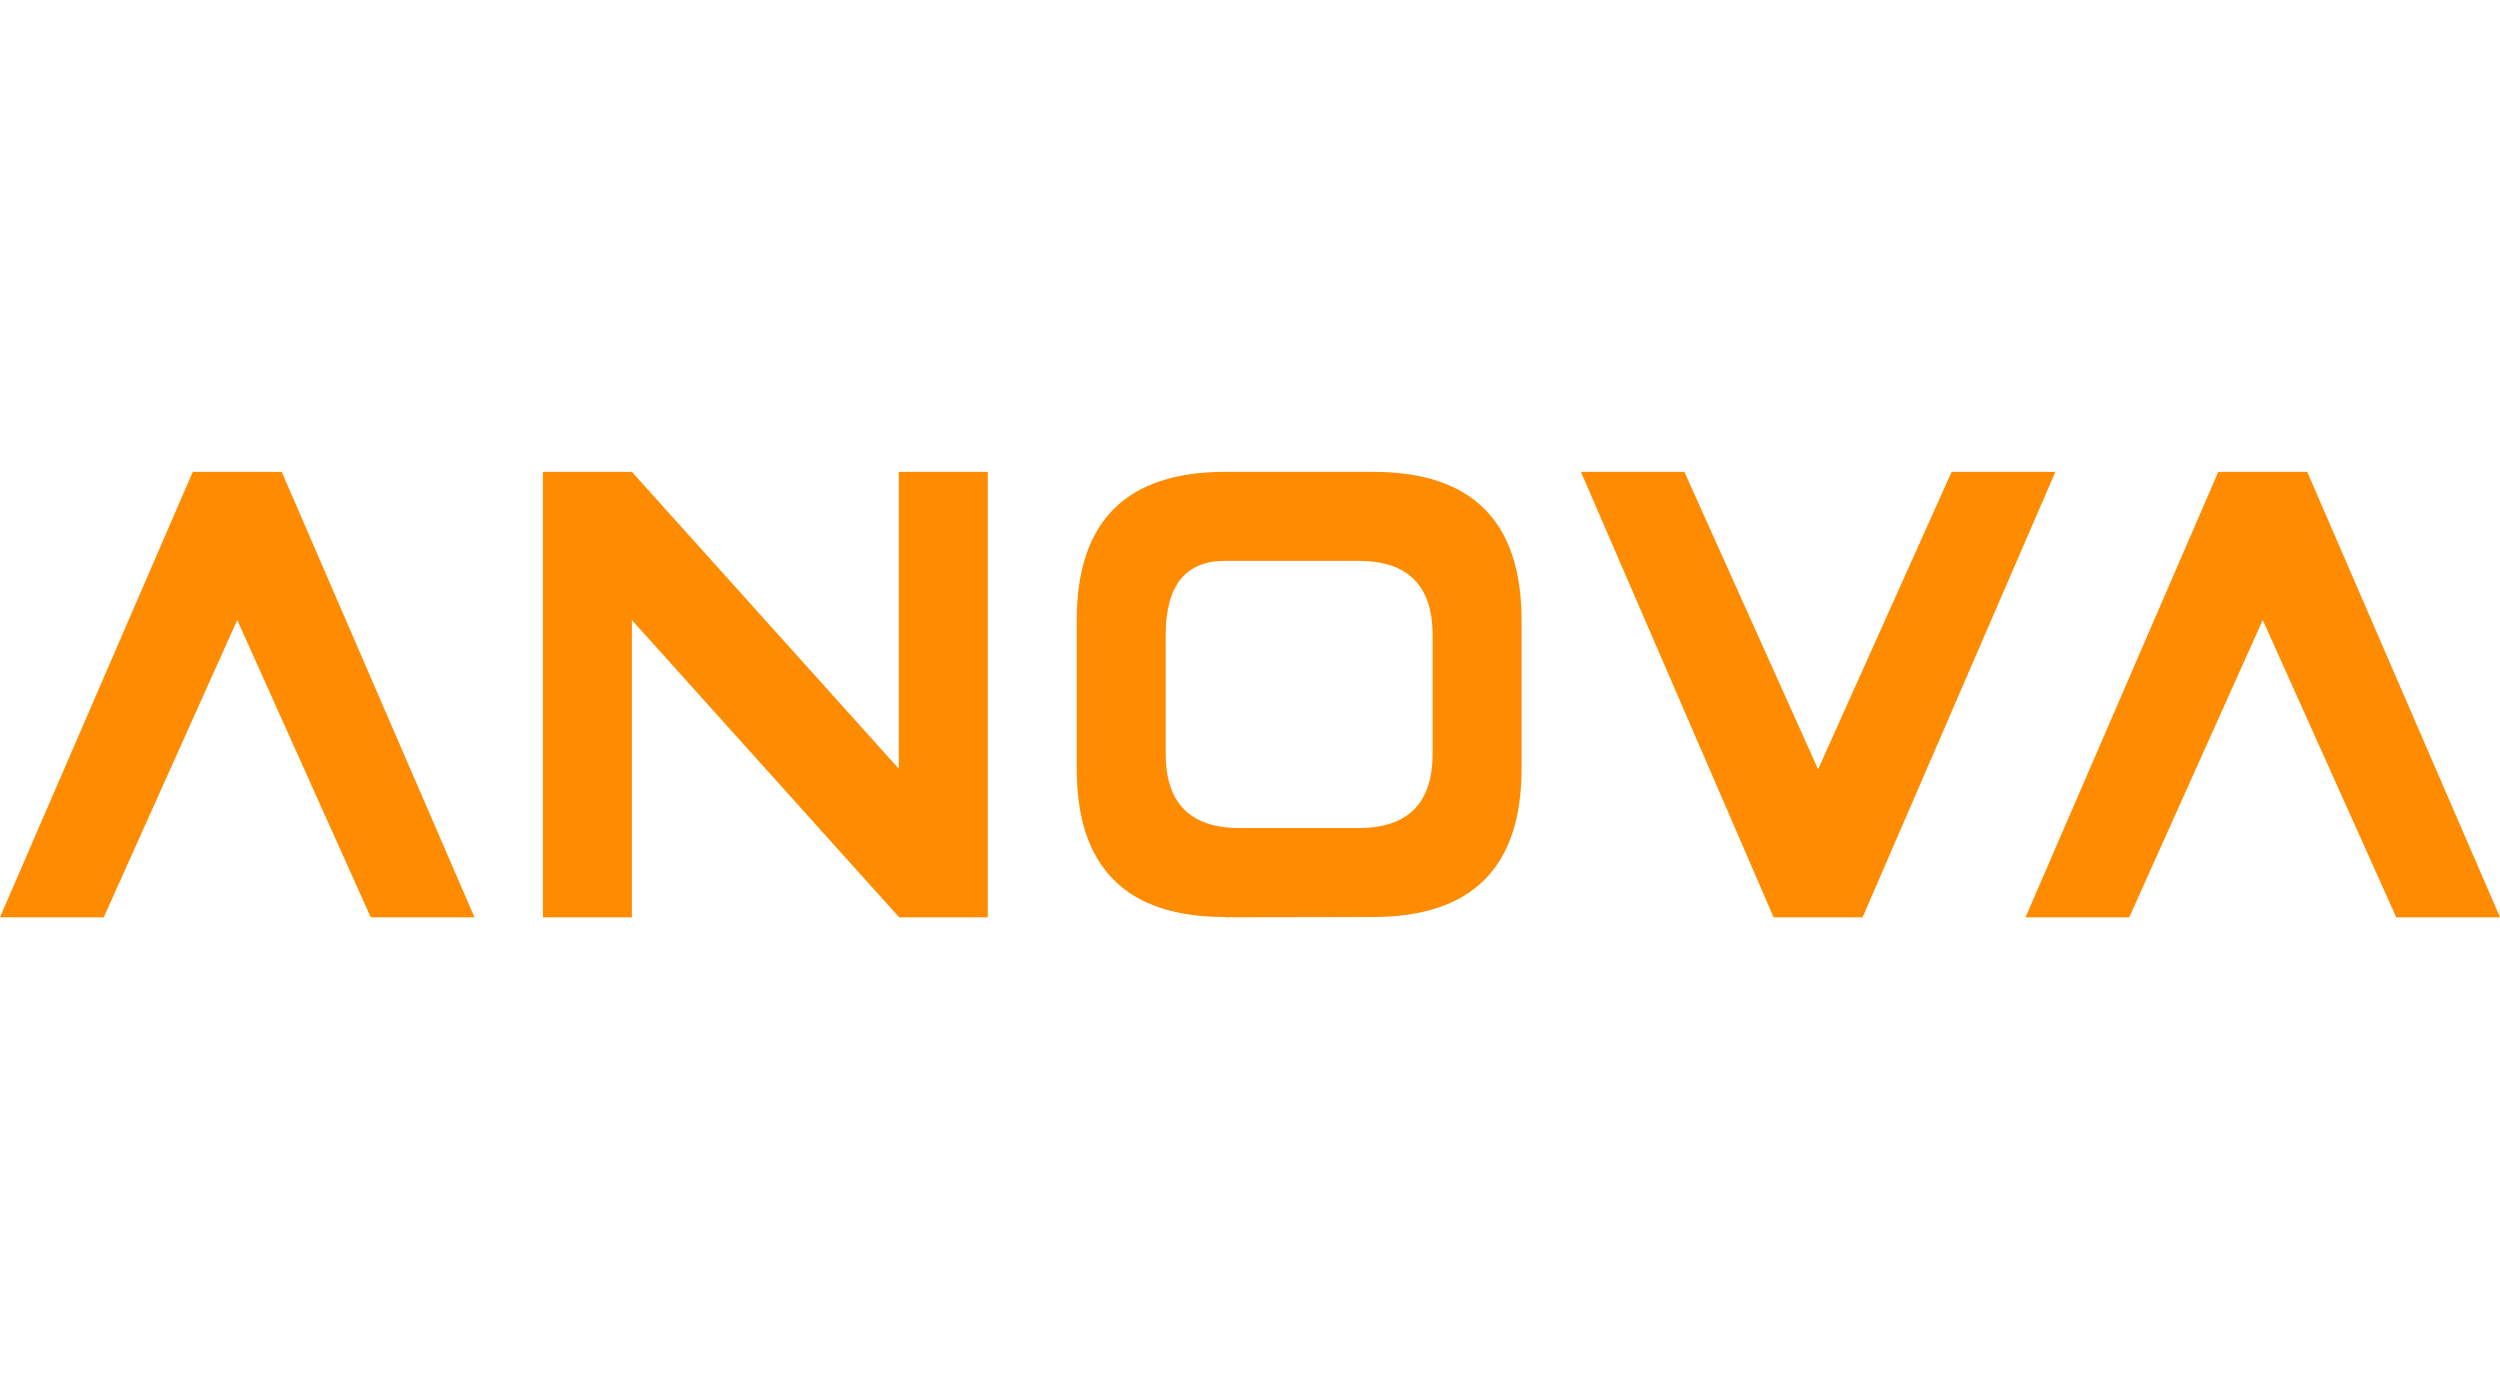
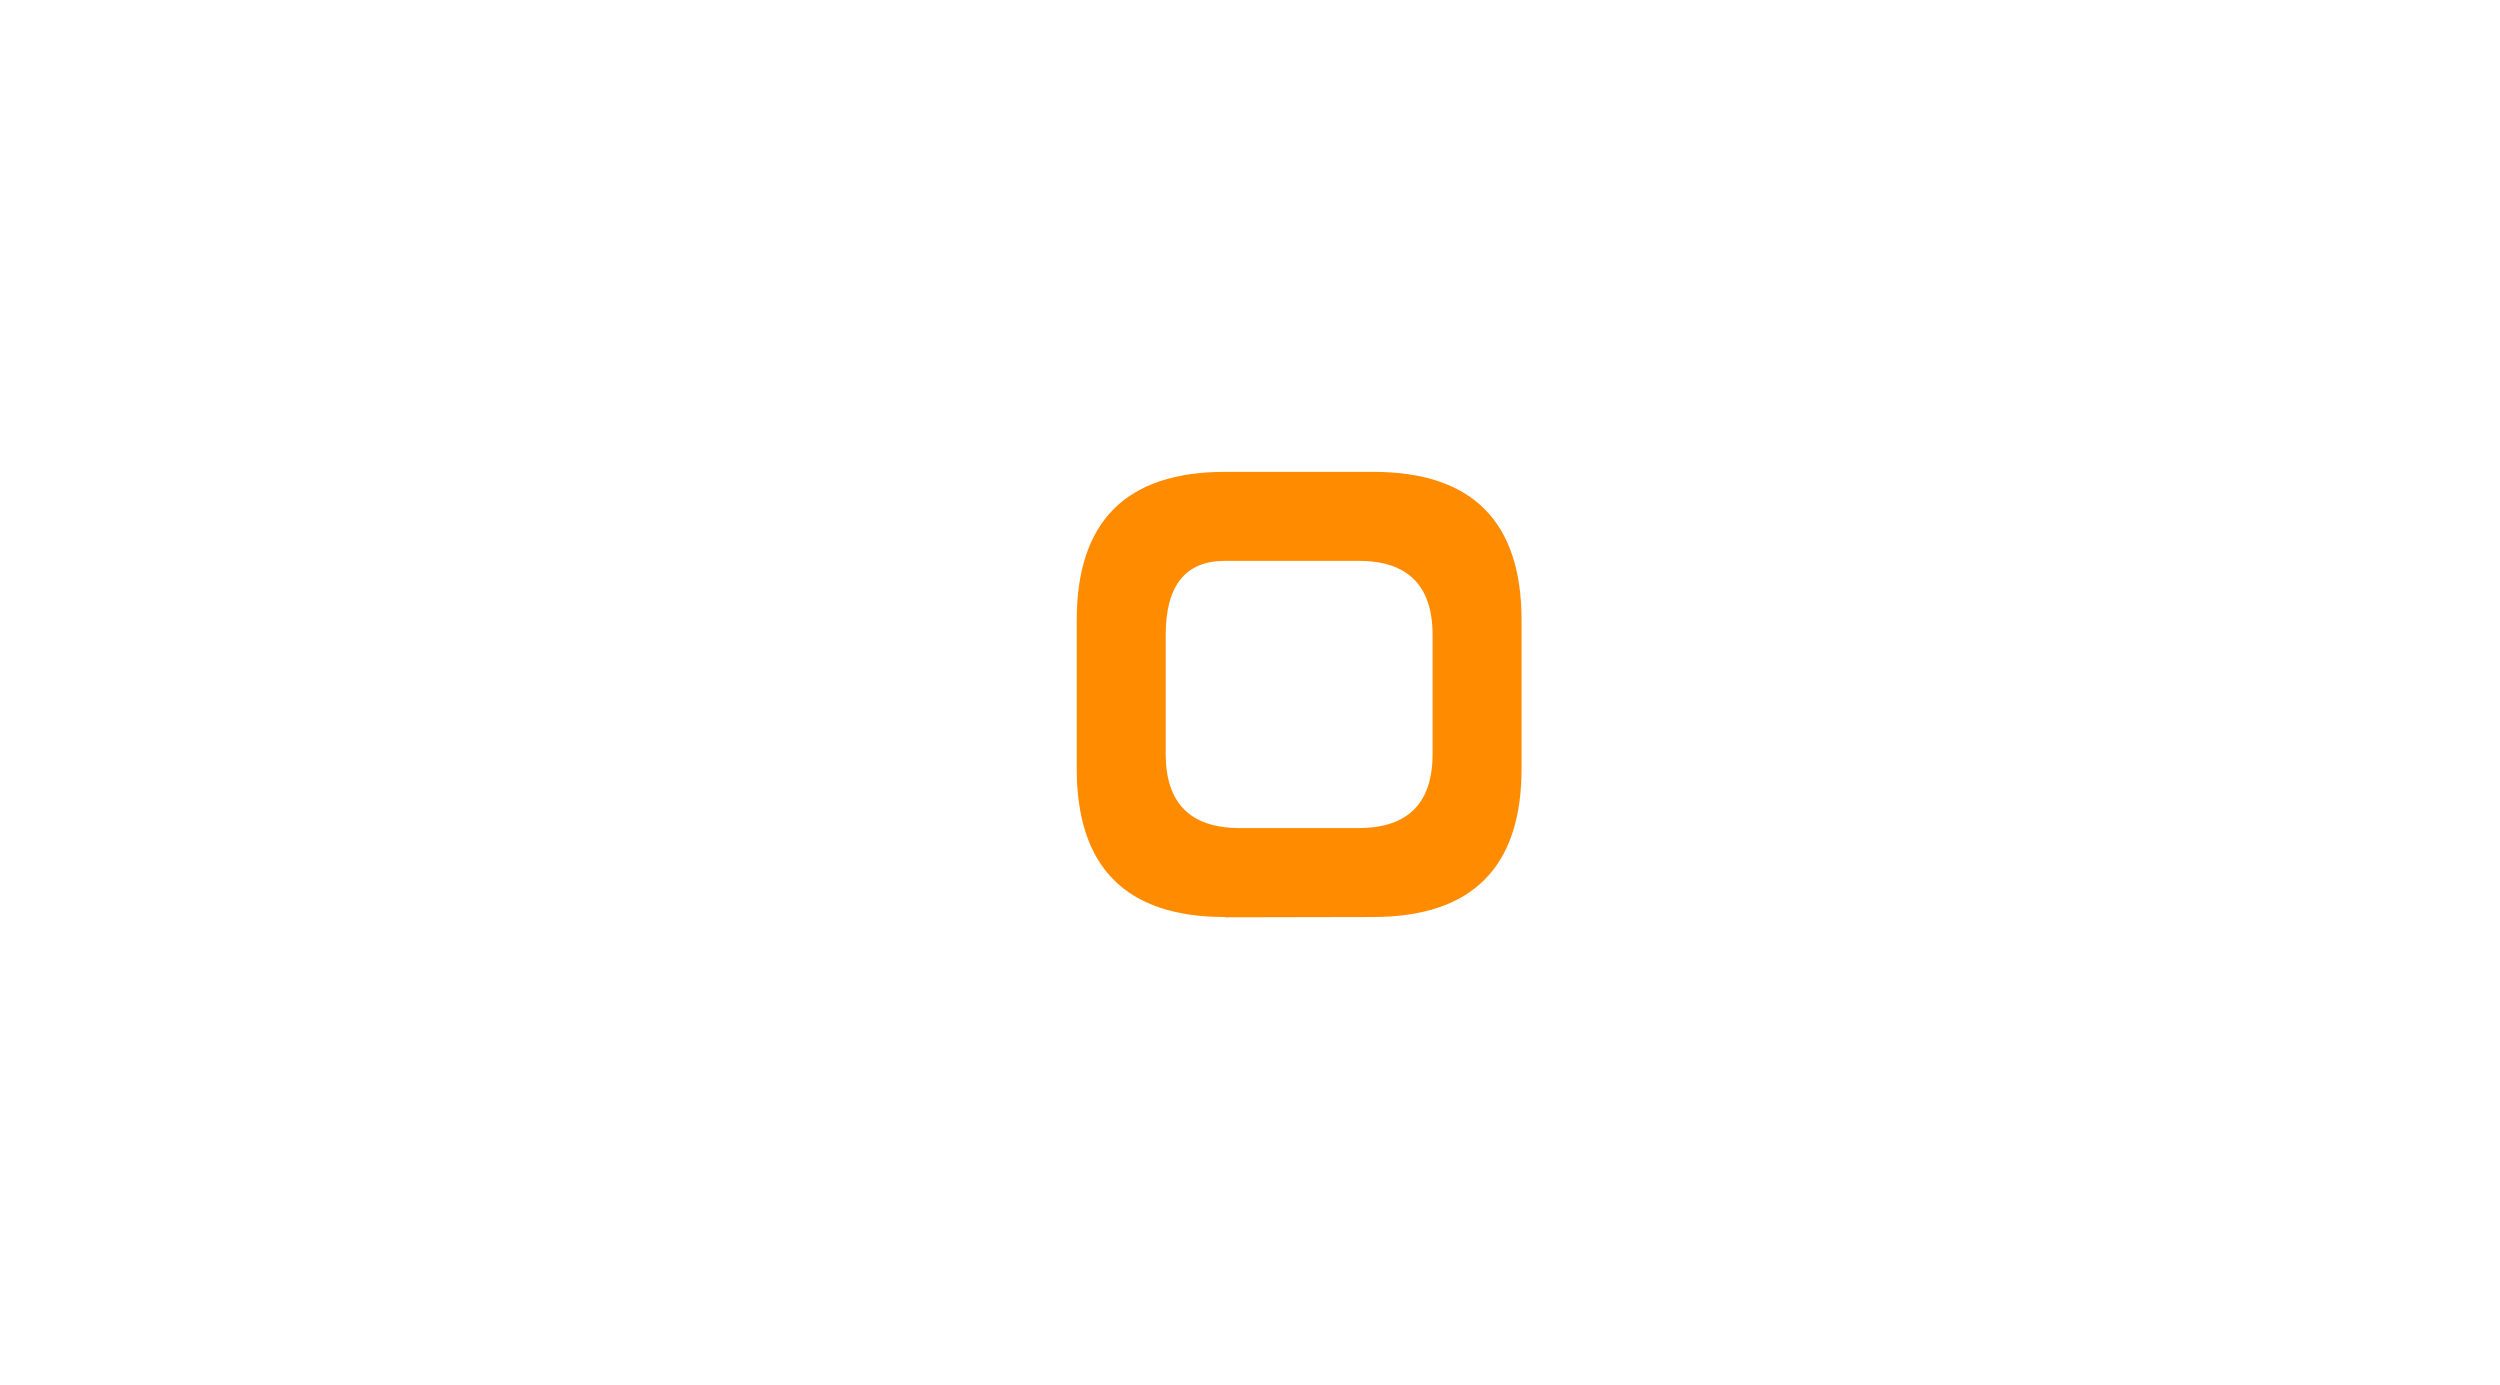
<svg xmlns="http://www.w3.org/2000/svg" width="130px" viewBox="0 0 400 72" version="1.1">
  <g stroke="none" stroke-width="1" fill="none" fill-rule="evenodd">
    <g fill="#FF8B01">
      <g>
-         <polyline id="Fill-1" points="3.55271368e-14 72 30.843 0.731 45.077 0.731 75.92 72 59.322 72 37.959 24.429 16.597 72 3.55271368e-14 72" />
-         <polyline id="Fill-3" points="86.867 72 86.867 0.731 101.101 0.731 143.806 48.23 143.806 0.731 158.041 0.731 158.041 72 143.864 72 101.101 24.436 101.101 72 86.867 72" />
        <path d="M217.352,57.719 C225.26,57.719 229.215,53.759 229.215,45.842 L229.215,26.841 C229.215,18.925 225.26,14.966 217.352,14.966 L196,14.966 C189.673,14.966 186.51,18.925 186.51,26.841 L186.51,45.842 C186.51,53.759 190.464,57.719 198.373,57.719 L217.352,57.719 Z M219.725,71.953 L196,72 L196,71.953 C180.183,71.953 172.276,64.039 172.276,48.213 L172.276,24.471 C172.276,8.645 180.183,0.731 196,0.731 L219.725,0.731 C235.542,0.731 243.45,8.645 243.45,24.471 L243.45,48.213 C243.45,64.008 235.542,71.922 219.725,71.953 L219.725,71.953 Z" id="Fill-4" />
-         <polyline id="Fill-5" points="269.5 0.731 290.894 48.314 312.262 0.731 328.859 0.731 298.016 72 283.782 72 252.95 0.731 269.5 0.731" />
-         <polyline id="Fill-6" points="324.081 72 354.923 0.731 369.158 0.731 400 72 383.404 72 362.04 24.429 340.677 72 324.081 72" />
      </g>
    </g>
  </g>
</svg>